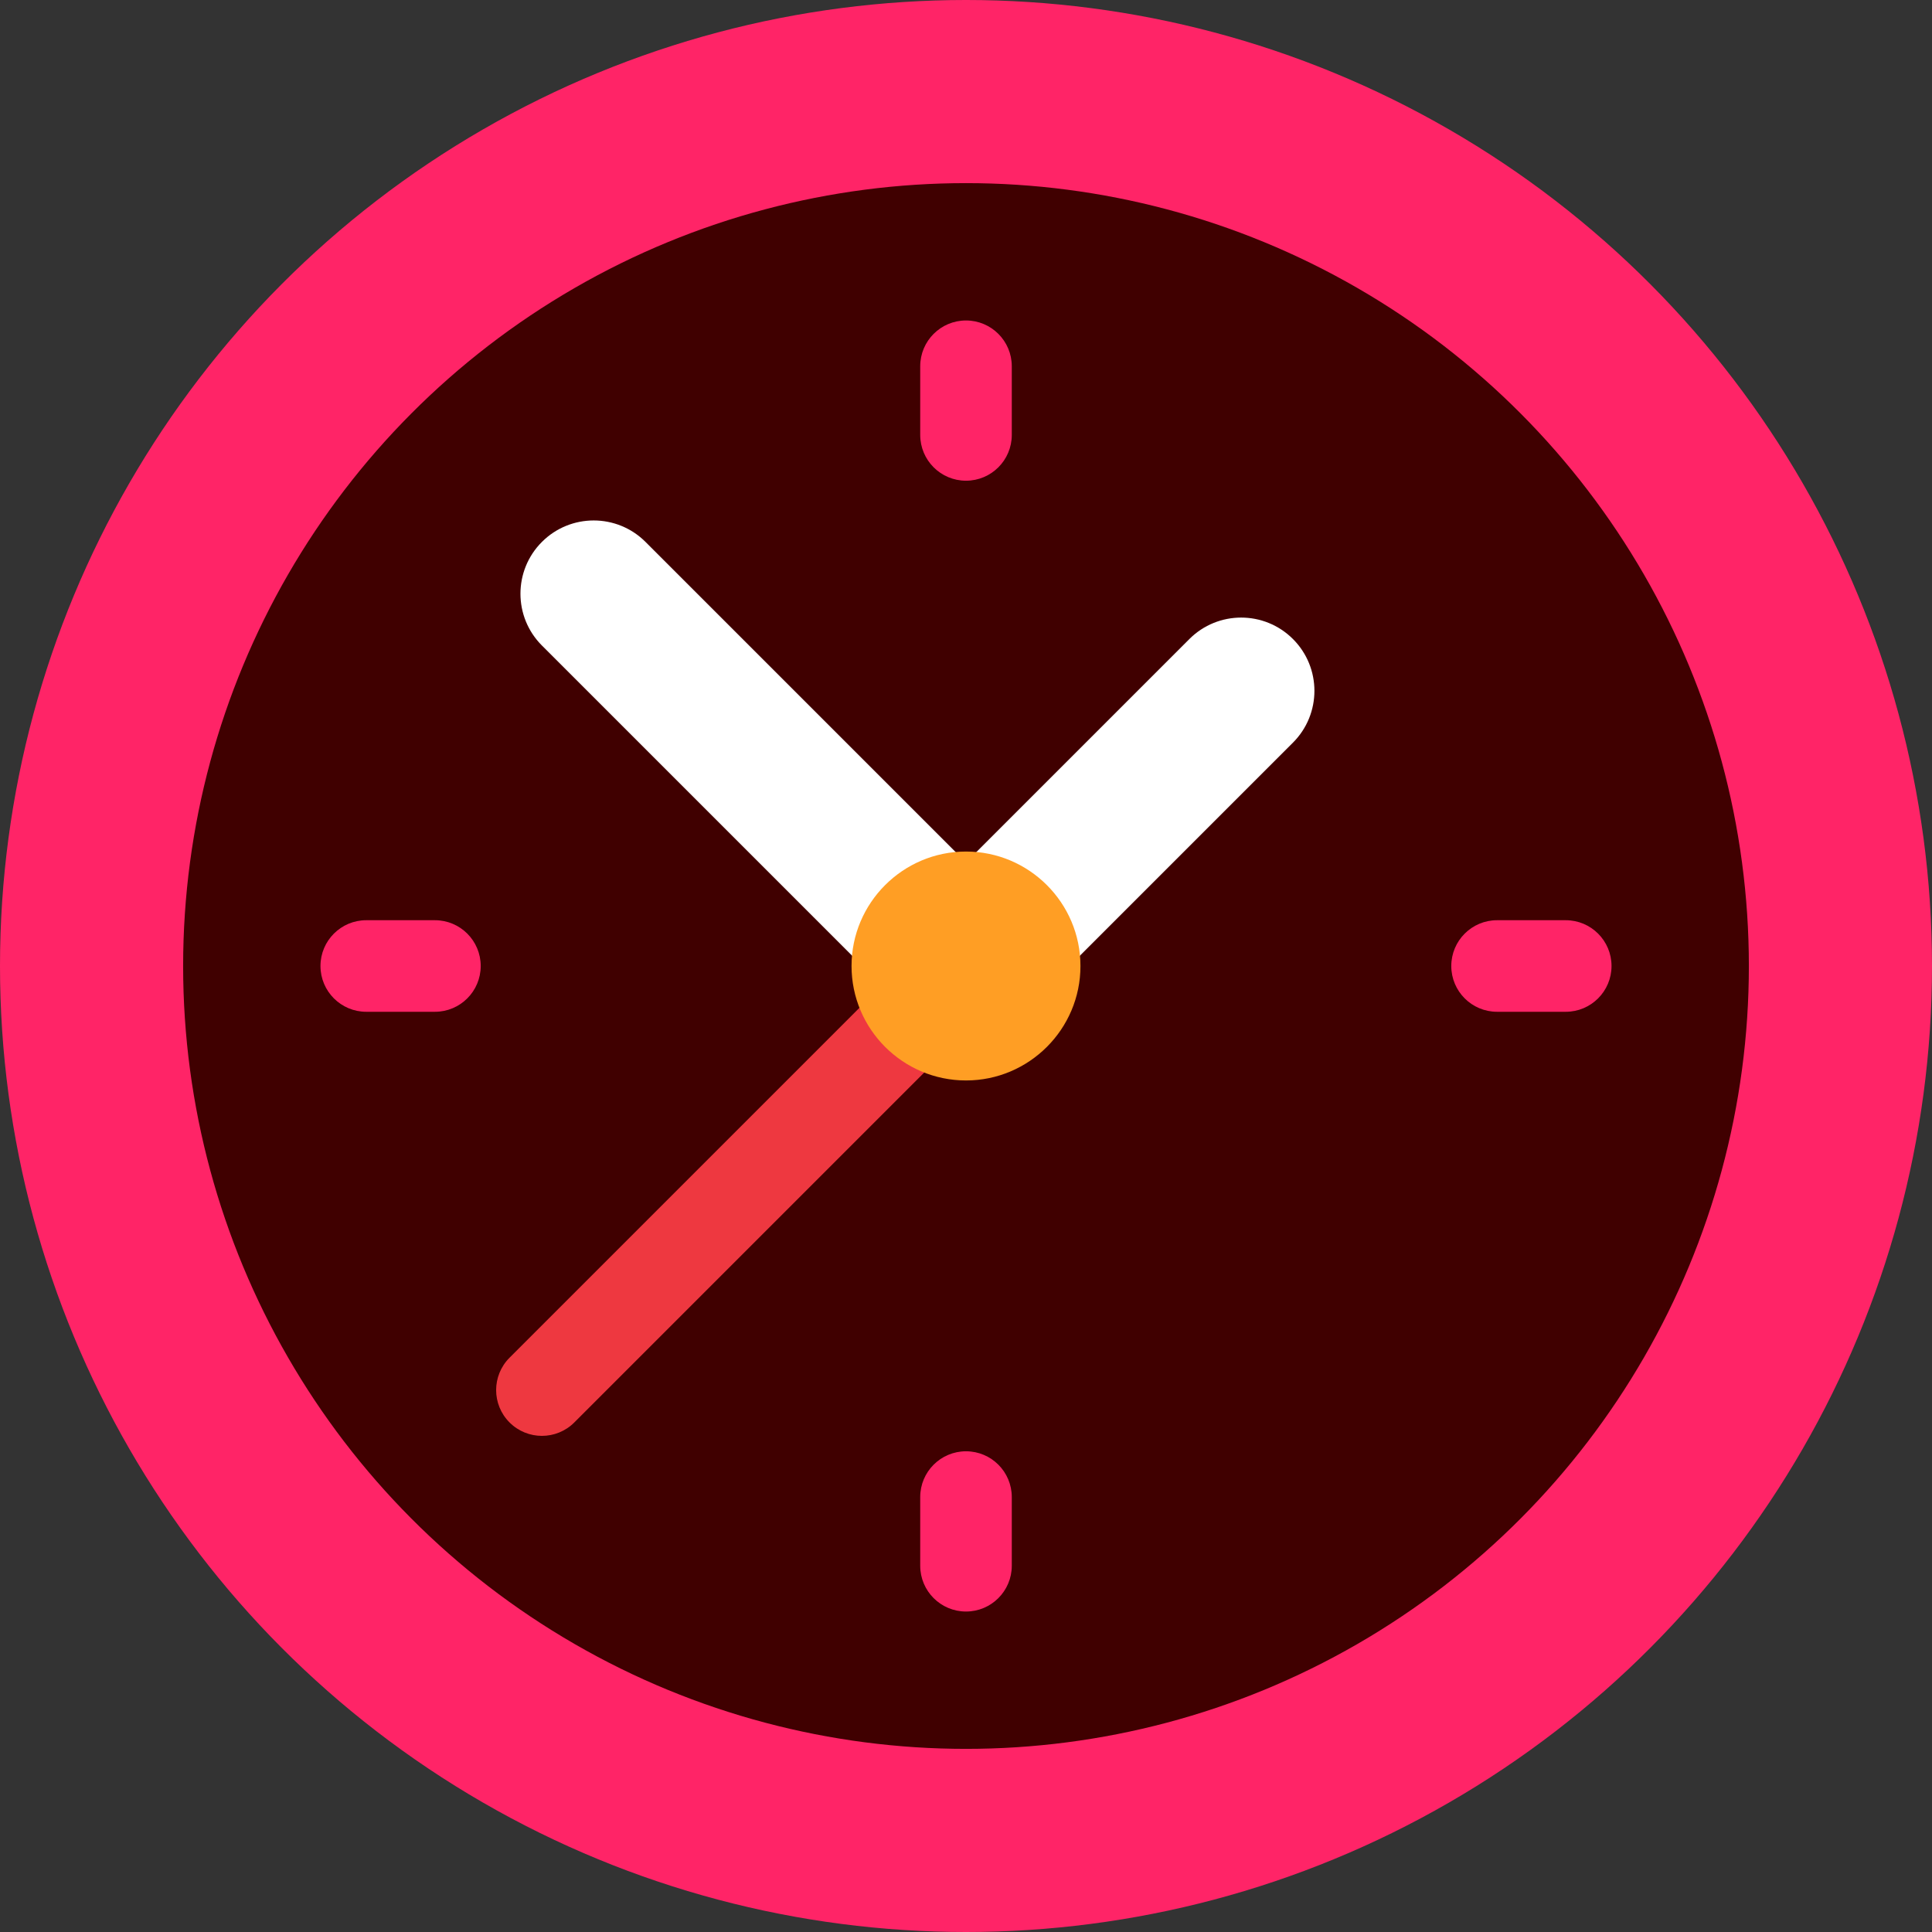
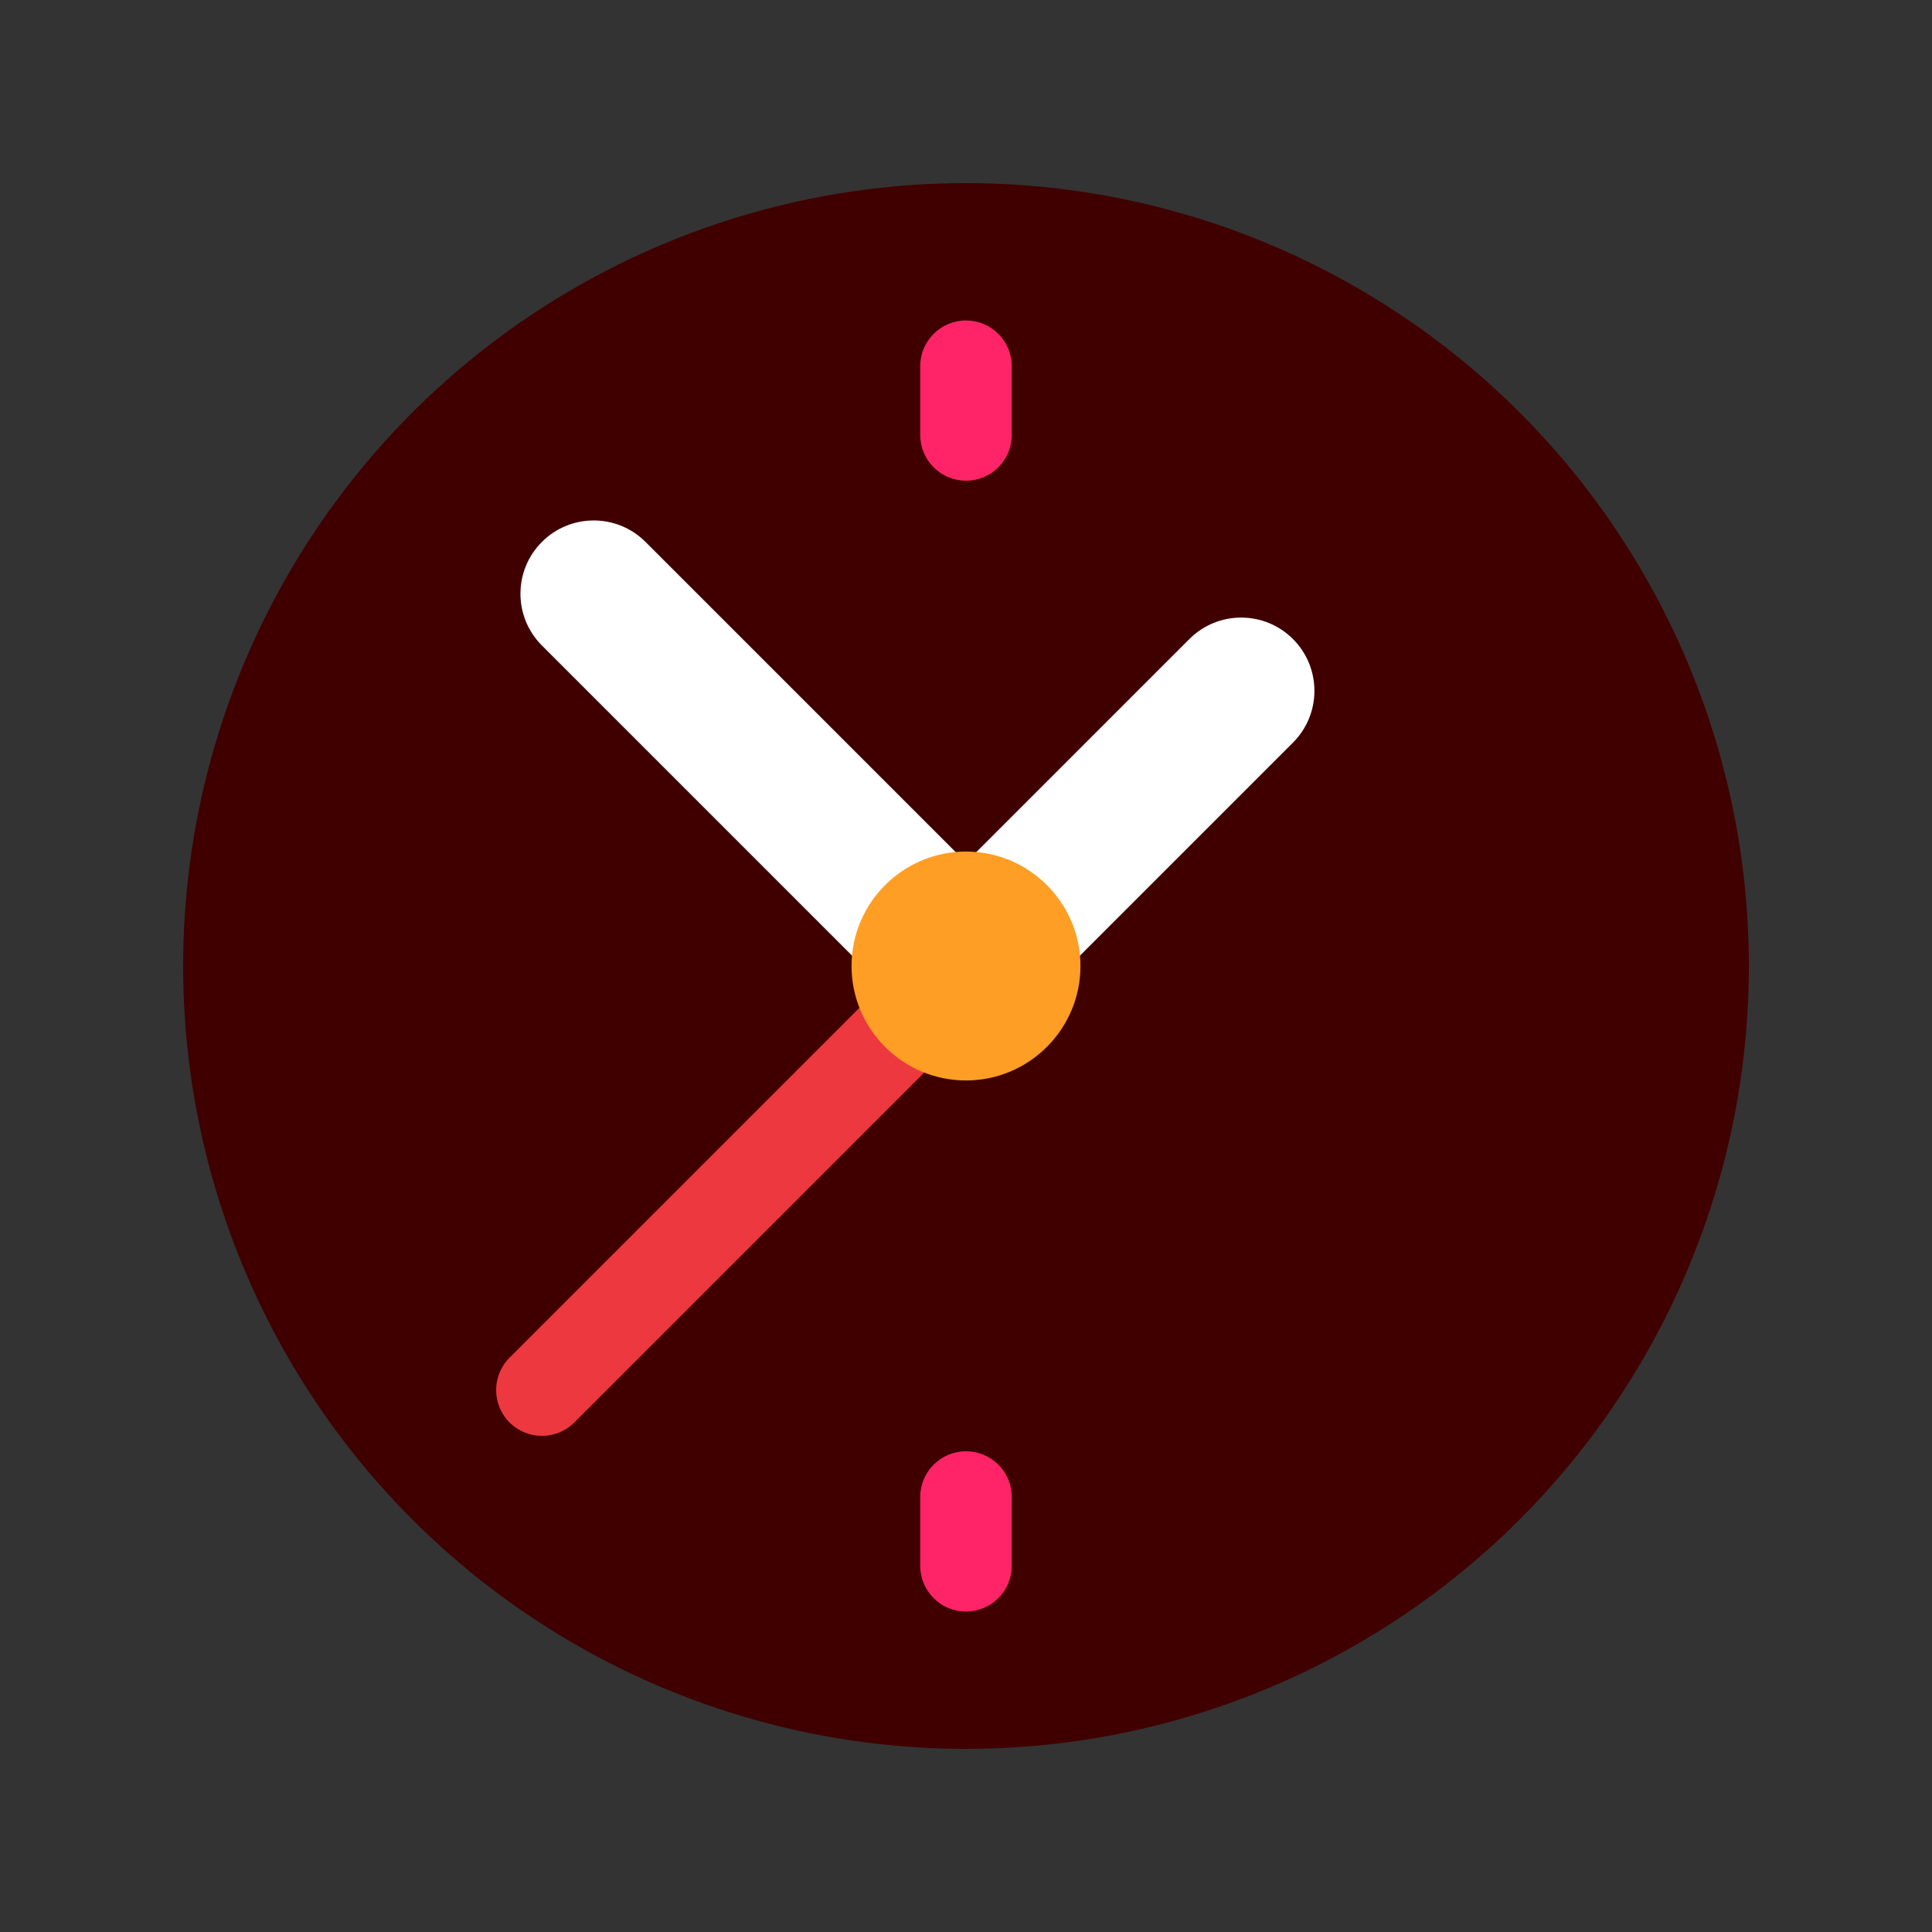
<svg xmlns="http://www.w3.org/2000/svg" xmlns:ns1="http://sodipodi.sourceforge.net/DTD/sodipodi-0.dtd" xmlns:ns2="http://www.inkscape.org/namespaces/inkscape" version="1.1" id="Layer_1" x="0px" y="0px" viewBox="0 0 512 512" style="enable-background:new 0 0 512 512;" xml:space="preserve" ns1:docname="logo.svg" ns2:version="1.0 (4035a4fb49, 2020-05-01)">
  <rect x="0" y="0" width="512" height="512" fill="#333333" stroke="none" />
  <defs id="defs57" />
  <ns1:namedview ns2:document-rotation="0" pagecolor="#ffffff" bordercolor="#666666" borderopacity="1" objecttolerance="10" gridtolerance="10" guidetolerance="10" ns2:pageopacity="0" ns2:pageshadow="2" ns2:window-width="1920" ns2:window-height="1017" id="namedview55" showgrid="false" ns2:pagecheckerboard="true" ns2:zoom="1.4707031" ns2:cx="256" ns2:cy="256" ns2:window-x="1912" ns2:window-y="-8" ns2:window-maximized="1" ns2:current-layer="Layer_1" />
-   <circle style="fill:#ff2467;stroke:none;fill-opacity:1" cx="256" cy="256" r="256" id="circle2" />
  <circle style="fill:#400000;fill-opacity:1;stroke:none;stroke-opacity:1" cx="256" cy="256" r="207.469" id="circle4" />
  <path style="fill:#ffffff;fill-opacity:1;stroke:none;stroke-opacity:1" d="M342.649,196.805c7.582-7.582,7.582-19.872,0-27.453c-7.582-7.582-19.872-7.582-27.453,0  l-73.605,73.605l27.453,27.453L342.649,196.805z" id="path6" />
  <path style="fill:#EE3840;stroke:none;stroke-opacity:1" d="M244.229,250.613L135.035,359.807c-4.738,4.738-4.738,12.42,0,17.159  c2.37,2.368,5.474,3.554,8.579,3.554c3.105,0,6.211-1.185,8.579-3.554l109.194-109.194L244.229,250.613z" id="path8" />
  <path style="fill:#ffffff;fill-opacity:1;stroke:none;stroke-opacity:1" d="M171.066,143.614c-7.582-7.582-19.872-7.582-27.453,0c-7.582,7.582-7.582,19.872,0,27.453  l99.343,99.343l27.453-27.453L171.066,143.614z" id="path10" />
  <path style="fill:#ff9e24;stroke:none;stroke-opacity:1;fill-opacity:1" d="M256,286.332c-16.725,0-30.332-13.607-30.332-30.332s13.607-30.332,30.332-30.332  s30.332,13.607,30.332,30.332S272.725,286.332,256,286.332z" id="path12" />
  <g id="g22" style="stroke:none;fill:#ff2467;fill-opacity:1">
-     <path style="fill:#ff2467;fill-opacity:1;stroke:none;stroke-opacity:1" d="M115.261,268.133H97.062c-6.701,0-12.133-5.433-12.133-12.133s5.432-12.133,12.133-12.133h18.199   c6.701,0,12.133,5.433,12.133,12.133S121.962,268.133,115.261,268.133z" id="path14" />
    <path style="fill:#ff2467;fill-opacity:1;stroke:none;stroke-opacity:1" d="M256,127.393c-6.701,0-12.133-5.433-12.133-12.133V97.062c0-6.7,5.432-12.133,12.133-12.133   c6.701,0,12.133,5.433,12.133,12.133v18.199C268.133,121.96,262.701,127.393,256,127.393z" id="path16" />
-     <path style="fill:#ff2467;fill-opacity:1;stroke:none;stroke-opacity:1" d="M414.938,268.133h-18.199c-6.701,0-12.133-5.433-12.133-12.133s5.432-12.133,12.133-12.133h18.199   c6.701,0,12.133,5.433,12.133,12.133S421.639,268.133,414.938,268.133z" id="path18" />
    <path style="fill:#ff2467;fill-opacity:1;stroke:none;stroke-opacity:1" d="M256,427.071c-6.701,0-12.133-5.433-12.133-12.133v-18.199c0-6.7,5.432-12.133,12.133-12.133   c6.701,0,12.133,5.433,12.133,12.133v18.199C268.133,421.638,262.701,427.071,256,427.071z" id="path20" />
  </g>
  <g id="g24">
</g>
  <g id="g26">
</g>
  <g id="g28">
</g>
  <g id="g30">
</g>
  <g id="g32">
</g>
  <g id="g34">
</g>
  <g id="g36">
</g>
  <g id="g38">
</g>
  <g id="g40">
</g>
  <g id="g42">
</g>
  <g id="g44">
</g>
  <g id="g46">
</g>
  <g id="g48">
</g>
  <g id="g50">
</g>
  <g id="g52">
</g>
</svg>